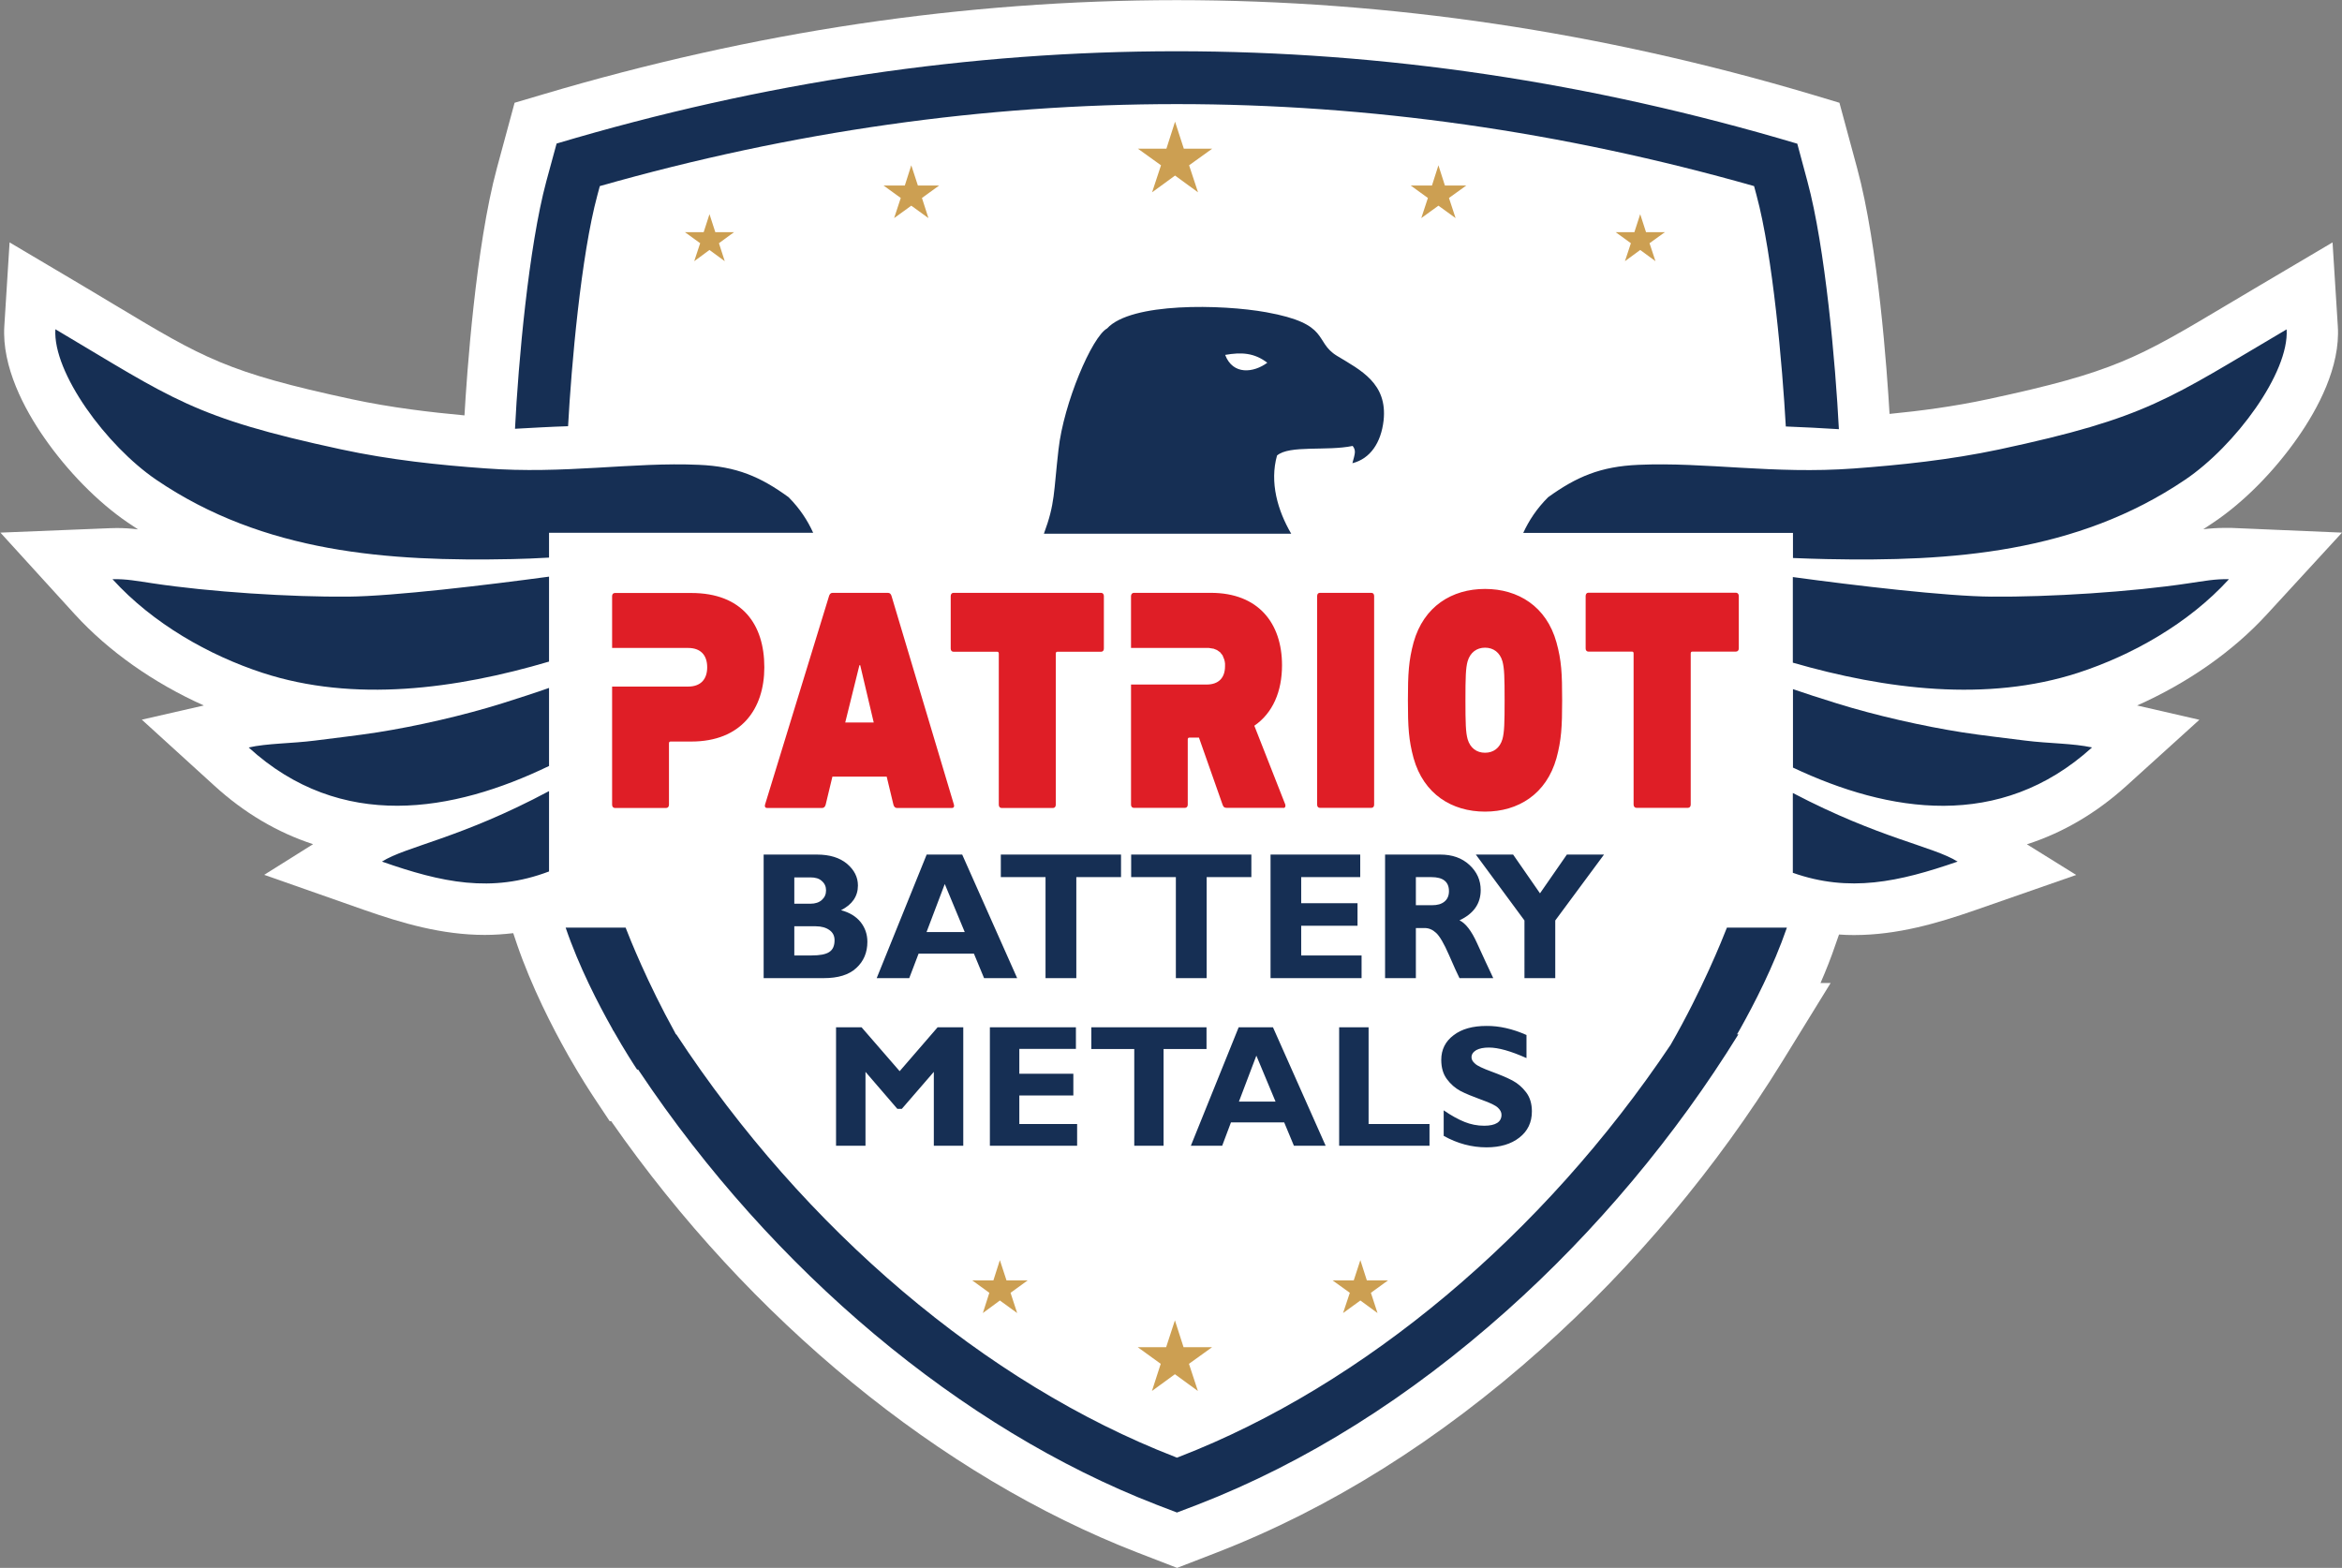
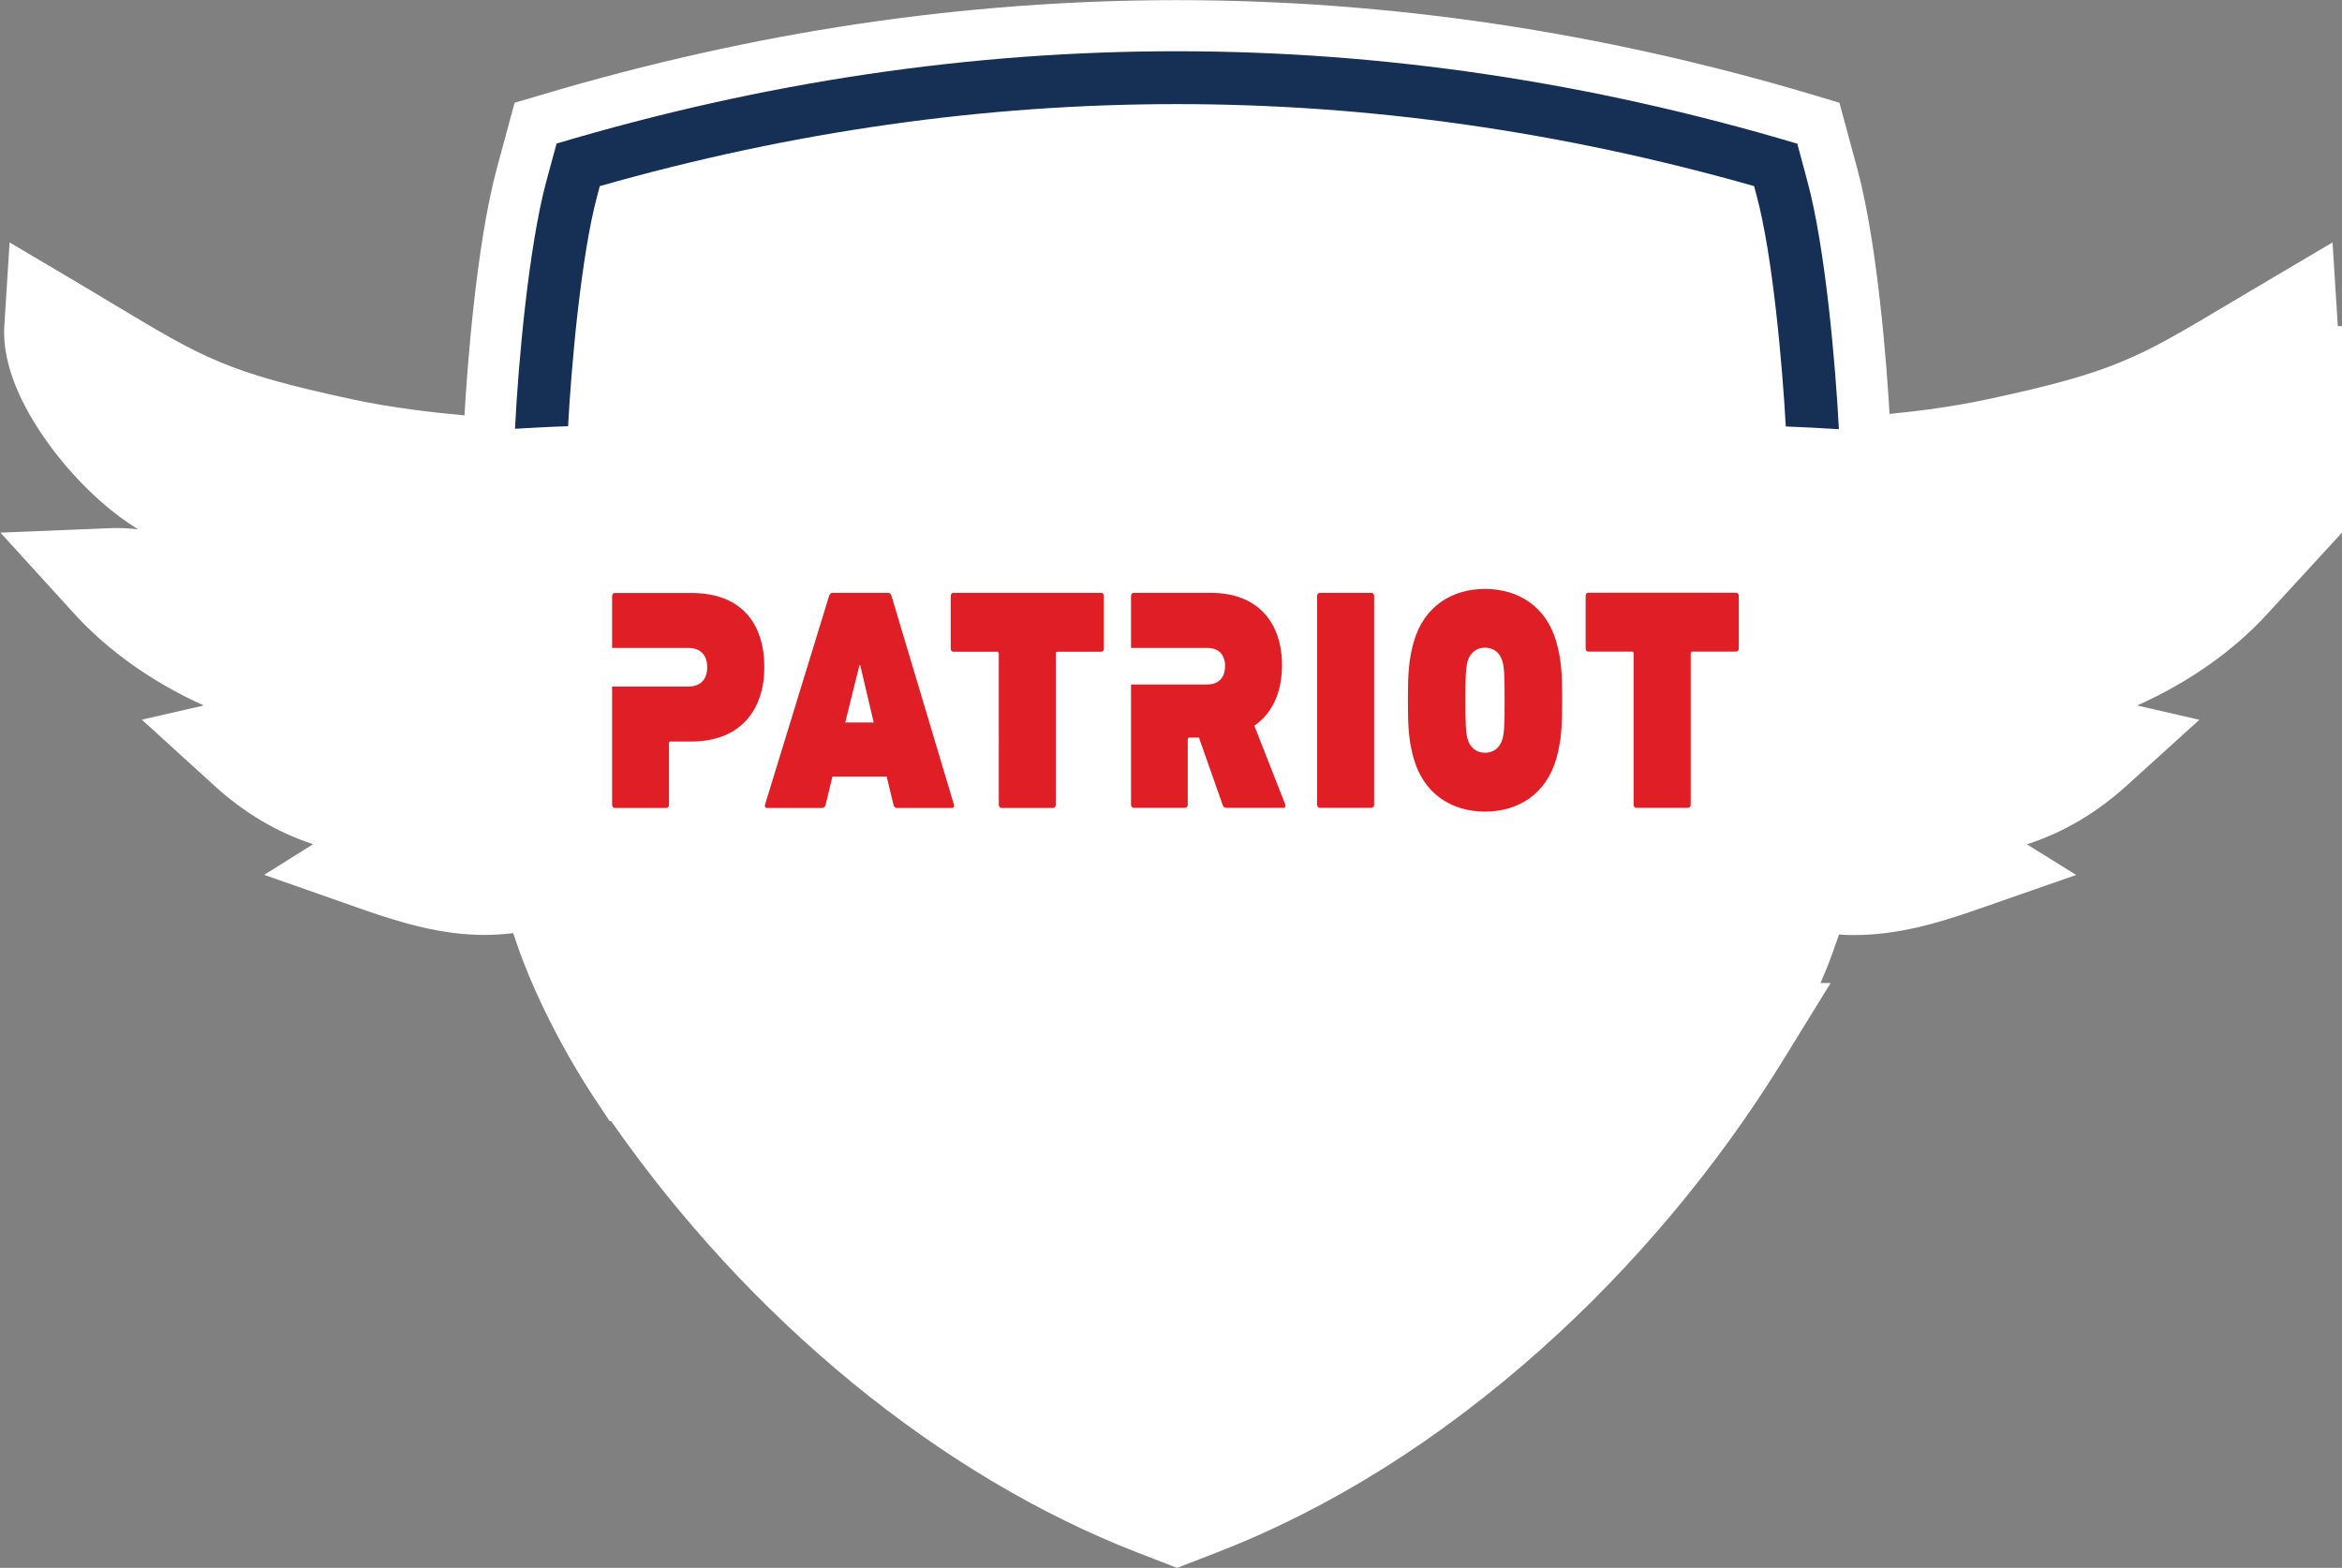
<svg xmlns="http://www.w3.org/2000/svg" version="1.2" viewBox="0 0 1734 1161">
  <rect x="0" y="0" width="1734" height="1161" fill="#808080" stroke="none" />
-   <path fill="#fff" fill-rule="evenodd" d="m1734 394.4-55.6 60.5c-25.2 27.5-58.6 50.8-96.1 67.5l46.1 10.6-54 48.9c-22.3 20.2-47 34.7-73.7 43.3l36.5 22.7-75.2 26.2c-27.4 9.5-57.1 18.3-89.3 18.3-3.7 0-7.4-.1-11.1-.4l-2.6 7.4c-3.3 9.8-7.1 19.3-11.1 28.5h7.5l-35.8 58.1c-48.2 78.2-109.9 151.8-178.5 213-75.6 67.5-156.5 118.2-240.4 150.7l-29.2 11.3-29.2-11.3C696 1093 554.8 977.1 452.5 830.2h-1.1l-11.3-17c-2.7-4.1-9.9-15.1-18.6-30.3l-.4-.7-1-1.8c-11-19.5-26.4-49.4-37.3-81.1L380 691c-6.9.8-13.9 1.3-21 1.3-32 0-61.5-8.8-88.8-18.3l-74.6-26.2 36.2-22.7c-26.6-8.7-51.1-23.2-73.3-43.5L105 532.9l45.9-10.5c-37.2-16.7-70.5-40.1-95.6-67.6l-55-60.4 81.6-3.3c1.6-.1 3.2-.1 4.7-.1 5.6 0 10.8.4 15.6 1-2.6-1.7-5.2-3.4-7.8-5.2-22-15-44.5-37.9-61.8-62.9C18.1 303 1.3 271.7 3.2 241.5l3.9-62 53.5 31.7c9 5.4 17.1 10.2 24.9 14.9 65.3 39.2 82.8 49.7 174.9 69.5 29.3 6.3 58.6 9.7 83.5 12 1.7-30 8.3-125 24-183.1L381 76.1l20.3-6c77.9-23.2 156.9-40.9 234.8-52.5C714.1 6 793.2.1 871.3.1s157.2 5.9 235.3 17.5c78 11.6 157.1 29.2 235 52.4l20.3 6.1 13.1 48.4c15.6 57.4 22.2 150.7 24 182 22.5-2.2 47.9-5.5 73.3-11 92.9-19.9 110.5-30.4 176.3-69.6 7.8-4.7 16-9.5 25.1-14.9l53.3-31.5 3.9 62c2 30.2-15 61.5-29.6 82.4-17.4 25-40 47.9-62.2 62.8-2.6 1.8-5.2 3.5-7.8 5.2 4.9-.6 10.2-1 15.9-1h4.7z" />
-   <path fill="#162f54" fill-rule="evenodd" d="M856 1114.1c-144.3-56-283.8-172.9-382.7-320.9l-.8-1.2h-.8c-2.2-3.3-9.1-13.9-17.5-28.7l-.3-.3-.5-1.1c-10.4-18.4-24.7-46-34.6-75h44.4c3 7.8 16 40.5 36.5 77.6l.7 1.4h.3c94.9 144.7 229.3 258.6 369 312.8l1.7.7 1.8-.7c136.6-52.9 269.2-164 363.7-305 23.5-40.9 38.4-78.4 41.7-86.8h44.4c-10 29-24.3 56.6-34.6 75l-2.3 4h1c-46.3 75-105.5 145.7-171.5 204.6-72.1 64.4-149.1 112.7-228.7 143.6l-15.5 5.9z" />
-   <path fill="#cc9f52" d="m740.3 933.1 4.9 15h15.7l-12.7 9.2 4.9 15-12.8-9.3-12.6 9.3 4.8-15-12.7-9.2h15.7zm266.9 0 4.8 15h15.7l-12.7 9.2 4.9 15-12.7-9.3-12.8 9.3 5-15-12.8-9.2h15.7zm-137.3 44.6 6.4 19.9h21.1l-17.1 12.3 6.6 20.1-17-12.4-17 12.4 6.5-20.1-17-12.3h21z" />
+   <path fill="#fff" fill-rule="evenodd" d="m1734 394.4-55.6 60.5c-25.2 27.5-58.6 50.8-96.1 67.5l46.1 10.6-54 48.9c-22.3 20.2-47 34.7-73.7 43.3l36.5 22.7-75.2 26.2c-27.4 9.5-57.1 18.3-89.3 18.3-3.7 0-7.4-.1-11.1-.4l-2.6 7.4c-3.3 9.8-7.1 19.3-11.1 28.5h7.5l-35.8 58.1c-48.2 78.2-109.9 151.8-178.5 213-75.6 67.5-156.5 118.2-240.4 150.7l-29.2 11.3-29.2-11.3C696 1093 554.8 977.1 452.5 830.2h-1.1l-11.3-17c-2.7-4.1-9.9-15.1-18.6-30.3l-.4-.7-1-1.8c-11-19.5-26.4-49.4-37.3-81.1L380 691c-6.9.8-13.9 1.3-21 1.3-32 0-61.5-8.8-88.8-18.3l-74.6-26.2 36.2-22.7c-26.6-8.7-51.1-23.2-73.3-43.5L105 532.9l45.9-10.5c-37.2-16.7-70.5-40.1-95.6-67.6l-55-60.4 81.6-3.3c1.6-.1 3.2-.1 4.7-.1 5.6 0 10.8.4 15.6 1-2.6-1.7-5.2-3.4-7.8-5.2-22-15-44.5-37.9-61.8-62.9C18.1 303 1.3 271.7 3.2 241.5l3.9-62 53.5 31.7c9 5.4 17.1 10.2 24.9 14.9 65.3 39.2 82.8 49.7 174.9 69.5 29.3 6.3 58.6 9.7 83.5 12 1.7-30 8.3-125 24-183.1L381 76.1l20.3-6c77.9-23.2 156.9-40.9 234.8-52.5C714.1 6 793.2.1 871.3.1s157.2 5.9 235.3 17.5c78 11.6 157.1 29.2 235 52.4l20.3 6.1 13.1 48.4c15.6 57.4 22.2 150.7 24 182 22.5-2.2 47.9-5.5 73.3-11 92.9-19.9 110.5-30.4 176.3-69.6 7.8-4.7 16-9.5 25.1-14.9l53.3-31.5 3.9 62h4.7z" />
  <path fill="#162f54" fill-rule="evenodd" d="m1330.7 106.4 7.5 27.9c13.2 48.7 20.8 134.9 23.3 183.5-13.1-.8-26.2-1.5-39.3-2-2.5-44.6-9.6-126.7-21.7-171.3l-1.8-6.7c-284.8-80.9-569.8-81-854.6 0l-1.8 6.7c-12.1 44.6-19.3 126.6-21.7 171.1-13.2.4-26.2 1.2-39.3 1.9 2.4-48.5 10.1-134.7 23.2-183.3l7.6-27.9c306.1-91.2 612.3-91.1 918.6.1z" />
-   <path fill="#cc9f52" d="m1065 122.4 4.8 15h15.8l-12.8 9.2 4.9 14.9-12.7-9.2-12.7 9.2 4.9-14.9-12.7-9.2h15.7zm-390.3 0 4.9 15h15.7l-12.7 9.2 4.8 14.9-12.7-9.2-12.7 9.2 4.9-14.9-12.7-9.2h15.7zm544 49.5h14l-11.4 8.2 4.4 13.3-11.3-8.3-11.3 8.3 4.4-13.3-11.3-8.2h13.9l4.3-13.3zm-689.1 0h13.9l-11.2 8.2 4.3 13.3-11.3-8.3-11.3 8.3 4.4-13.3-11.3-8.2H521l4.3-13.3zM870 90.1l6.5 20h21l-17.1 12.3 6.6 20-17-12.4-17 12.4 6.6-20-17.1-12.3h21.1z" />
-   <path fill="#162f54" fill-rule="evenodd" d="M112.8 431.9c41.9 6.4 102.8 10.3 145.1 9.9 33.5-.3 102.7-8.6 148.6-14.8v62.9c-68.7 20.3-144.4 30.5-212.2 8.3-39.4-12.9-81-36.3-111-69.3 10.3-.3 18.4 1.4 29.5 3zm489.3-37.4H406.5v18.4c-9.7.6-18.9.9-27.2 1.1-91.8 1.9-183.9-4.5-263.7-58.8C78.8 330.1 39 276 41 243.8c87.2 51.7 101.7 65.3 211.3 88.9 36.5 7.9 73.2 11.7 106.7 14.1 59.2 4.5 109.1-4.8 158.5-2.6 27.9 1.2 45.5 8.8 66.4 24 8.4 8.5 14.1 17.3 18.2 26.4zM406.5 567.2c-71.1 34.3-153.9 48.8-222.4-13.7 13.6-3.1 31.7-2.9 49-5.1 15.3-2 30.9-3.7 46.3-6.1 28.6-4.5 63.5-12.4 92.8-21.6 13.2-4.2 24.5-7.8 34.3-11.3zm0 18.6v59.5c-42.6 16.2-79.5 8.2-123.7-7.3 18.1-11.4 58.2-17.2 123.7-52.2zm1243.8-156.9c-30.1 33-72.1 56.4-111.7 69.3-67.5 21.9-142.6 12.3-211.2-7.5v-63.4c46.2 6.3 114 14.3 147 14.5 42.7.4 104-3.5 146.2-9.9 11.2-1.6 19.4-3.3 29.7-3zm-522.5-34.3c4.2-9.1 9.9-17.9 18.4-26.4 21.1-15.2 38.8-22.8 66.9-24 49.7-2.2 100 7.1 159.6 2.7 33.7-2.5 70.8-6.3 107.5-14.1 110.3-23.6 125-37.2 212.8-88.9 2 32.1-38.1 86.3-75.1 111.3-80.4 54.4-173.1 60.7-265.6 58.8-7.7-.2-16-.4-24.8-.8v-18.6zm199.7 115.7c9.3 3.2 19.7 6.6 32 10.4 29.4 9.2 64.7 17.1 93.4 21.6 15.5 2.4 31.1 4.1 46.6 6.1 17.4 2.2 35.7 2 49.4 5.1-68.2 61.8-150.4 48.4-221.4 14.9zM1449.4 638c-43.6 15.1-80.1 23.1-122 8.3v-59.1c64.5 33.8 104 39.5 122 50.8zM956 395.2H772.9c8.4-22.7 7.1-30.3 10.8-62.3 3.8-34.3 24.8-83.6 36-89.7 17.7-19.4 85-17.9 117.8-12 48.2 8.7 35 21.7 52.4 32.3 17.5 10.6 37.5 20.3 34.5 47.9-1.9 16.5-9.9 28.3-23.1 31.6 1.9-7.1 2.9-9.3.2-12.8-19.1 4-46.8-.8-56 7.1-5.6 19.9.5 40.8 10.5 57.9zm-17.7-126.6c-9.7-7.4-19.2-7.9-31.2-5.8 5.8 15.2 21.2 13.2 31.2 5.8zM666.1 793.2l28.1-32.5h19v87.7h-21.8v-54.7l-23.7 27.4h-3.3l-23.6-27.4v54.7H619v-87.7h18.9zm131.4 55.2h-64.6v-87.7h63.7v16h-41.9v18.4h40v16.1h-40v21.1h42.8zm95.8-87.7v16.1h-31.8v71.6h-21.7v-71.6H808v-16.1zm49.2 0 39 87.7H958l-7.2-17.3h-39.4l-6.5 17.3h-23.2l35.4-87.7zm1.9 55-14.2-34-12.9 34zm114 16.6v16.1h-66.9v-87.7h21.8v71.6zm71.8-65.9v17.1c-11.6-5.2-20.9-7.8-27.8-7.8-3.9 0-7 .6-9.4 1.9-2.3 1.4-3.5 3.1-3.5 5.3 0 1.6.8 3.2 2.6 4.7 1.6 1.6 5.7 3.5 12.2 5.9 6.5 2.4 11.7 4.6 15.5 6.6 3.9 2.1 7.3 5 10.1 8.7 2.9 3.8 4.3 8.5 4.3 14.2 0 8.1-3.1 14.6-9.3 19.4q-9.2 7.2-24.3 7.2c-10.9 0-21.5-2.8-31.7-8.5v-18.9c5.8 4 11 6.8 15.5 8.6 4.5 1.8 9.4 2.8 14.4 2.8 8.6 0 12.9-2.8 12.9-8.1 0-1.9-.9-3.6-2.6-5.2-1.7-1.7-5.8-3.7-12.4-6-6.5-2.4-11.7-4.5-15.5-6.5-3.8-2.1-7.1-4.9-9.9-8.7-2.8-3.7-4.2-8.5-4.2-14.3 0-7.6 3.1-13.7 9.1-18.2 6.1-4.7 14.2-6.9 24.4-6.9 9.3-.1 19.2 2.1 29.6 6.7zM604.9 632.8c9.4 0 16.8 2.3 22.2 6.8 5.4 4.6 8.1 9.9 8.1 16.1 0 8-4.2 14.1-12.5 18.3q9.4 2.5 14.5 8.8c3.3 4.2 5 9 5 14.6q0 11.9-8.2 19.4c-5.5 5.1-13.5 7.5-24.1 7.5h-44.5v-91.5zm-16.8 36.4H600c3.7 0 6.5-1 8.5-2.8 2.1-1.9 3.1-4.2 3.1-7.1 0-2.8-1-5.1-3.1-6.9-2-1.9-4.8-2.7-8.5-2.7h-11.9zm0 16.7v21.6h12.8c6.1 0 10.4-.8 13-2.5 2.7-1.7 4-4.6 4-8.8 0-3.1-1.2-5.7-3.8-7.5-2.5-1.8-5.9-2.8-10.1-2.8zm124.3-53.1 40.7 91.5h-24.5l-7.5-18.1h-41l-6.9 18.1h-24.1l37-91.5zm1.9 57.4-14.8-35.6-13.5 35.6zM830 632.8v16.7h-33.1v74.8h-22.8v-74.8H741v-16.7zm96.5 0v16.7h-33.1v74.8h-22.8v-74.8h-33.1v-16.7zm81.6 74.7v16.8h-67.4v-91.5h66.4v16.7h-43.7v19.3h41.7v16.7h-41.7v22zm17.4-74.7h40.9c8.8 0 16 2.5 21.6 7.7 5.5 5.1 8.3 11.3 8.3 18.6 0 10.1-5.3 17.5-15.7 22.4 4.5 2.1 8.9 7.8 13 16.9 4.2 9.1 8.1 17.8 12 25.9h-25c-1.5-2.9-4.1-8.7-7.8-17.2s-6.9-13.9-9.5-16.3c-2.6-2.4-5.4-3.6-8.5-3.6h-6.5v37.1h-22.8zm22.8 16.7v20.8h12c3.9 0 6.9-.8 9.2-2.7 2.2-1.8 3.3-4.4 3.3-7.7 0-6.9-4.3-10.4-13-10.4zm80.4 32.1-36-48.8h27.6l19.9 28.7 19.9-28.7h27.5l-36.1 48.8v42.7h-22.8z" />
  <path fill="#df1e26" fill-rule="evenodd" d="M455.3 598.3c-1.3 0-2.1-1-2.1-2.4v-87.5h56.3c9.3 0 14.1-5.4 14.1-14.3s-4.8-14.3-14.1-14.3h-56.3v-38.4c0-1.4.8-2.3 2.1-2.3h56.5c37.6 0 54.1 23.1 54.1 55 0 30.9-17.1 55-54.1 55h-15.3c-.8 0-1.2.4-1.2 1.4v45.4c0 1.4-.8 2.4-2.1 2.4zm111.1-2.4 47.4-154.5c.4-1.4 1.2-2.4 2.6-2.4h41.1c1.4 0 2.2 1 2.6 2.4l46.2 154.5c.4 1.4-.2 2.4-1.4 2.4h-40.8c-1.4 0-2.2-1-2.6-2.4l-5-20.8h-40.2l-5 20.8c-.4 1.4-1.2 2.4-2.6 2.4h-40.8c-1.3 0-1.9-1-1.5-2.4zm80.5-60.9-10-42.4h-.6L625.8 535zm94.6 63.3c-1.2 0-2-1-2-2.4V484c0-.9-.4-1.4-1.2-1.4h-32.4c-1.2 0-2-.9-2-2.3v-38.9c0-1.4.8-2.4 2-2.4h109.4c1.2 0 2 1 2 2.4v38.9c0 1.4-.8 2.3-2 2.3h-32.4c-.8 0-1.2.5-1.2 1.4v111.9c0 1.4-.8 2.4-2 2.4zm208.7-.1h-42c-1.8 0-2.4-.7-3-2.3l-17.5-49.7h-7.1c-.8 0-1.2.5-1.2 1.4v48.3c0 1.3-.8 2.3-2 2.3h-38c-1.2 0-2-1-2-2.3v-89h55.9c9.1 0 13.7-5.1 13.7-13.6v-1.9l-.2-1.5-.4-1.6-.9-2.2-.3-.8-1.6-2-.1-.2-2.1-1.5-.5-.3-2.5-1h-.3l-3.1-.5h-57.6v-38.4c0-1.4.9-2.4 2.1-2.4h57c35.2 0 52.7 22.5 52.7 53.6 0 19.4-6.8 35.4-20.5 44.8l22.9 58.3c.4 1.2 0 2.6-1.4 2.6zm25-156.9c0-1.4.8-2.3 2-2.3h38.2c1.2 0 2 .9 2 2.3v154.6c0 1.4-.8 2.3-2 2.3h-38.2c-1.2 0-2-.9-2-2.3zm71.4 120.1c-3.6-13.3-4.2-22.9-4.2-42.8s.6-29.5 4.2-42.9c7.5-26.7 28.4-39.6 52.9-39.6s45.5 12.9 52.9 39.6c3.7 13.4 4.2 22.9 4.2 42.9 0 19.8-.6 29.5-4.2 42.8-7.5 26.7-28.4 39.6-52.9 39.6s-45.4-12.9-52.9-39.6zm65.8-14.1c1.4-5.1 1.6-11.9 1.6-28.8s-.2-23.7-1.6-28.8c-1.9-6.6-6.7-10.1-12.9-10.1s-11 3.6-12.9 10.1c-1.4 5.1-1.6 11.9-1.6 28.8s.2 23.7 1.6 28.8c1.9 6.6 6.7 10.1 12.9 10.1s11-3.5 12.9-10.1zm99.2 50.9c-1.2 0-2.1-1-2.1-2.4V483.9c0-.9-.3-1.4-1.2-1.4H1176c-1.2 0-2-.9-2-2.3v-38.9c0-1.4.8-2.4 2-2.4h109.3c1.2 0 2.1 1 2.1 2.4v38.9c0 1.4-.9 2.3-2.1 2.3H1253c-.8 0-1.2.5-1.2 1.4v111.9c0 1.4-.8 2.4-2.1 2.4z" />
</svg>